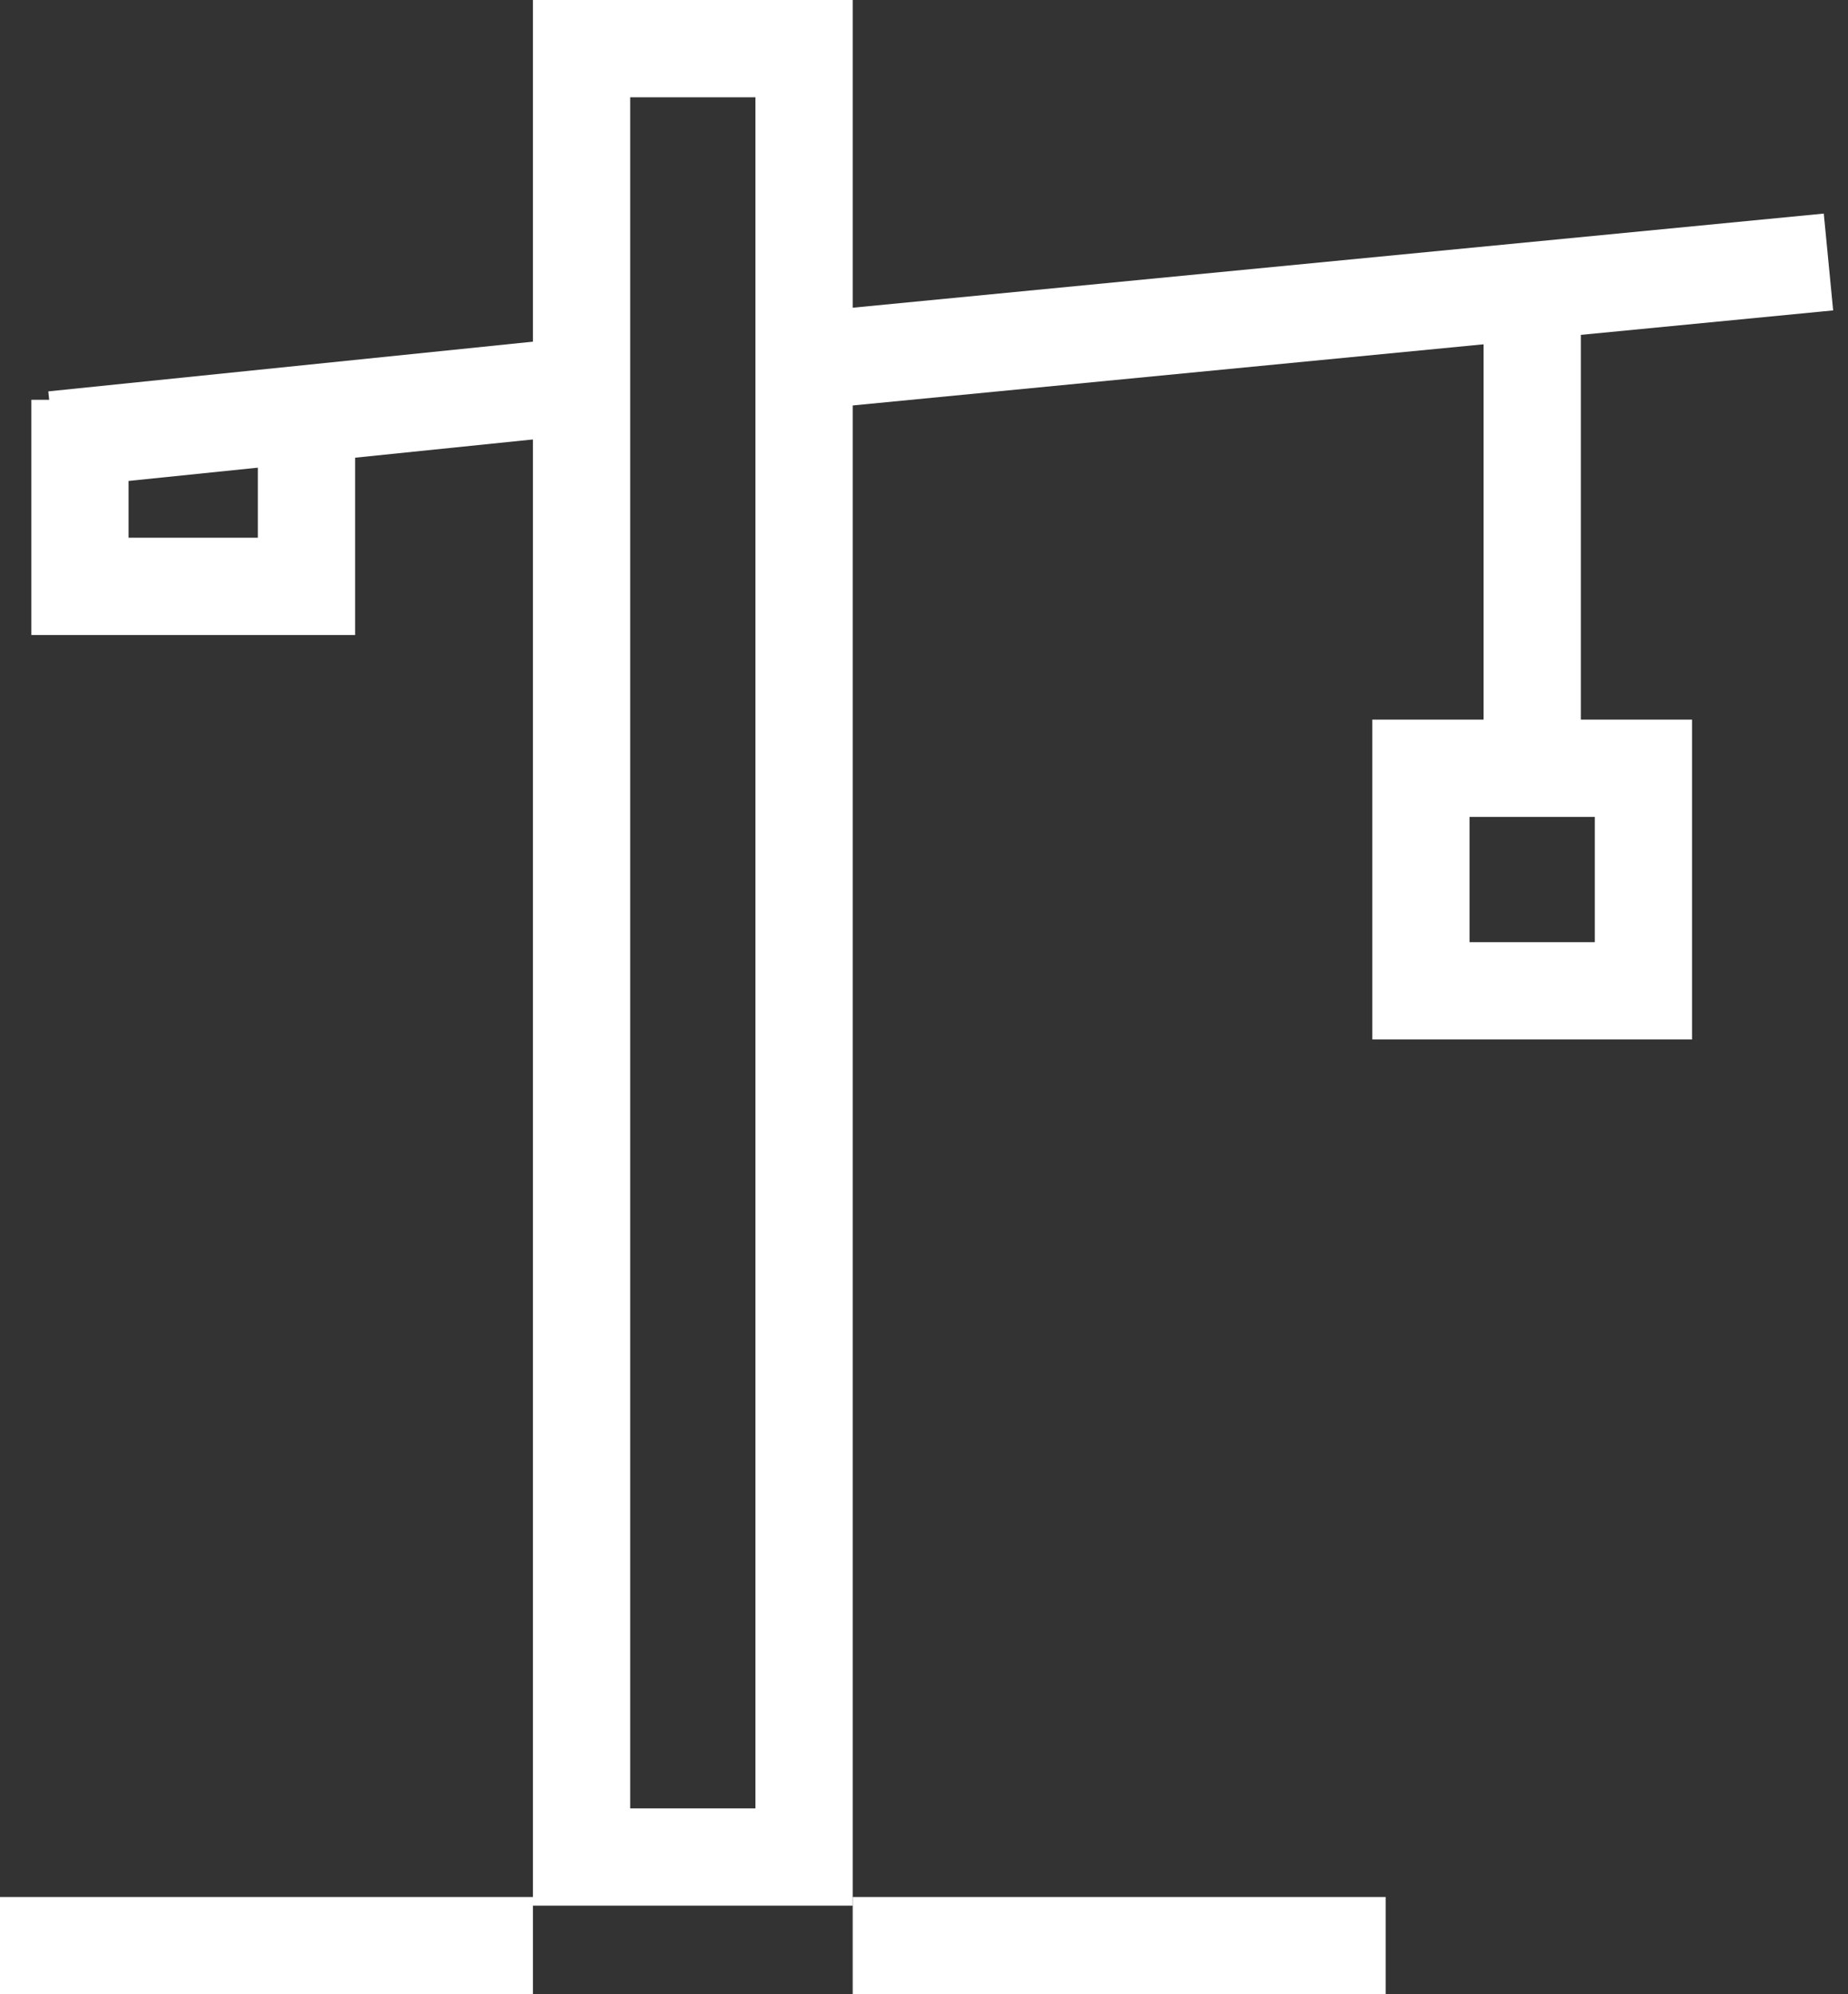
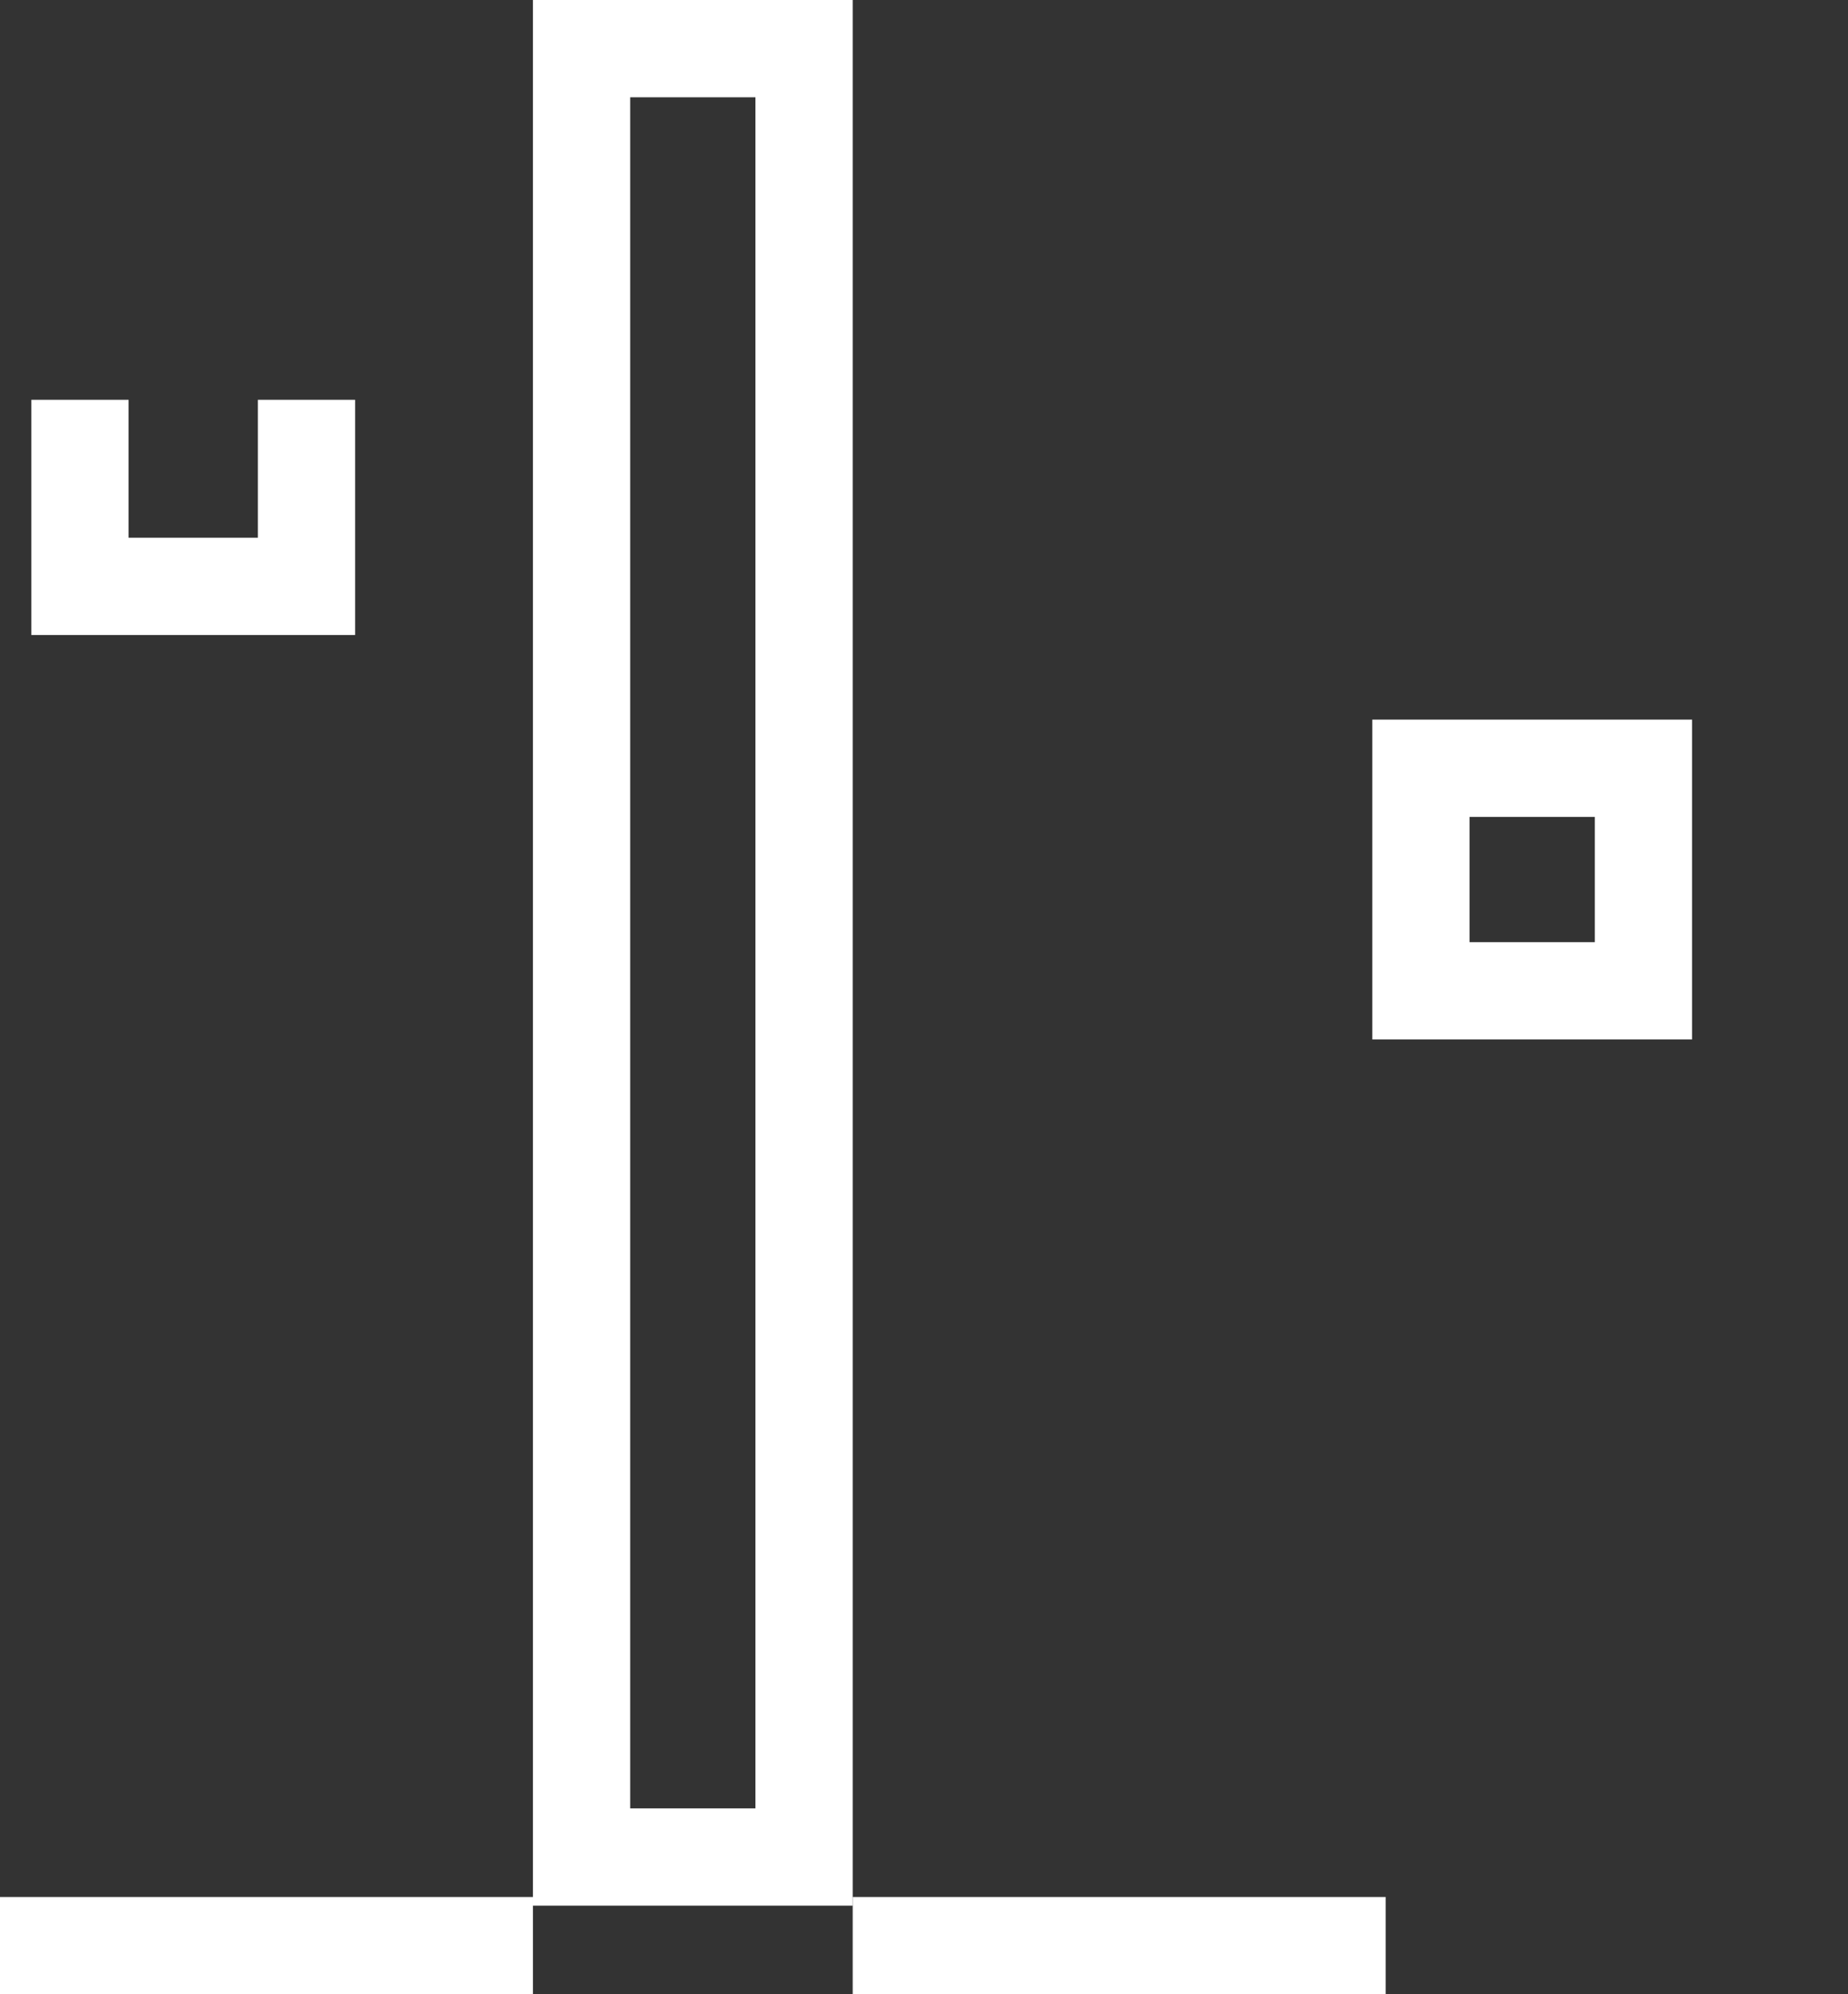
<svg xmlns="http://www.w3.org/2000/svg" width="114" height="123" viewBox="0 0 114 123" fill="none">
  <rect x="0" y="0" width="114" height="123" fill="#333333" stroke="none" />
  <path d="M0 120H32.877" stroke="white" stroke-width="6" />
  <path d="M52.602 120H85.478" stroke="white" stroke-width="6" />
-   <path d="M3.287 27.123L35.342 23.835M112.795 16.159L50.547 22.192" stroke="white" stroke-width="6" />
-   <path d="M94.519 16.439L94.519 45.206" stroke="white" stroke-width="6" />
  <rect x="35.875" y="3" width="13.726" height="111.534" stroke="white" stroke-width="6" />
  <rect x="87.656" y="47.384" width="13.726" height="13.726" stroke="white" stroke-width="6" />
  <path d="M4.934 24.658V36.165H18.906V24.658" stroke="white" stroke-width="6" />
</svg>